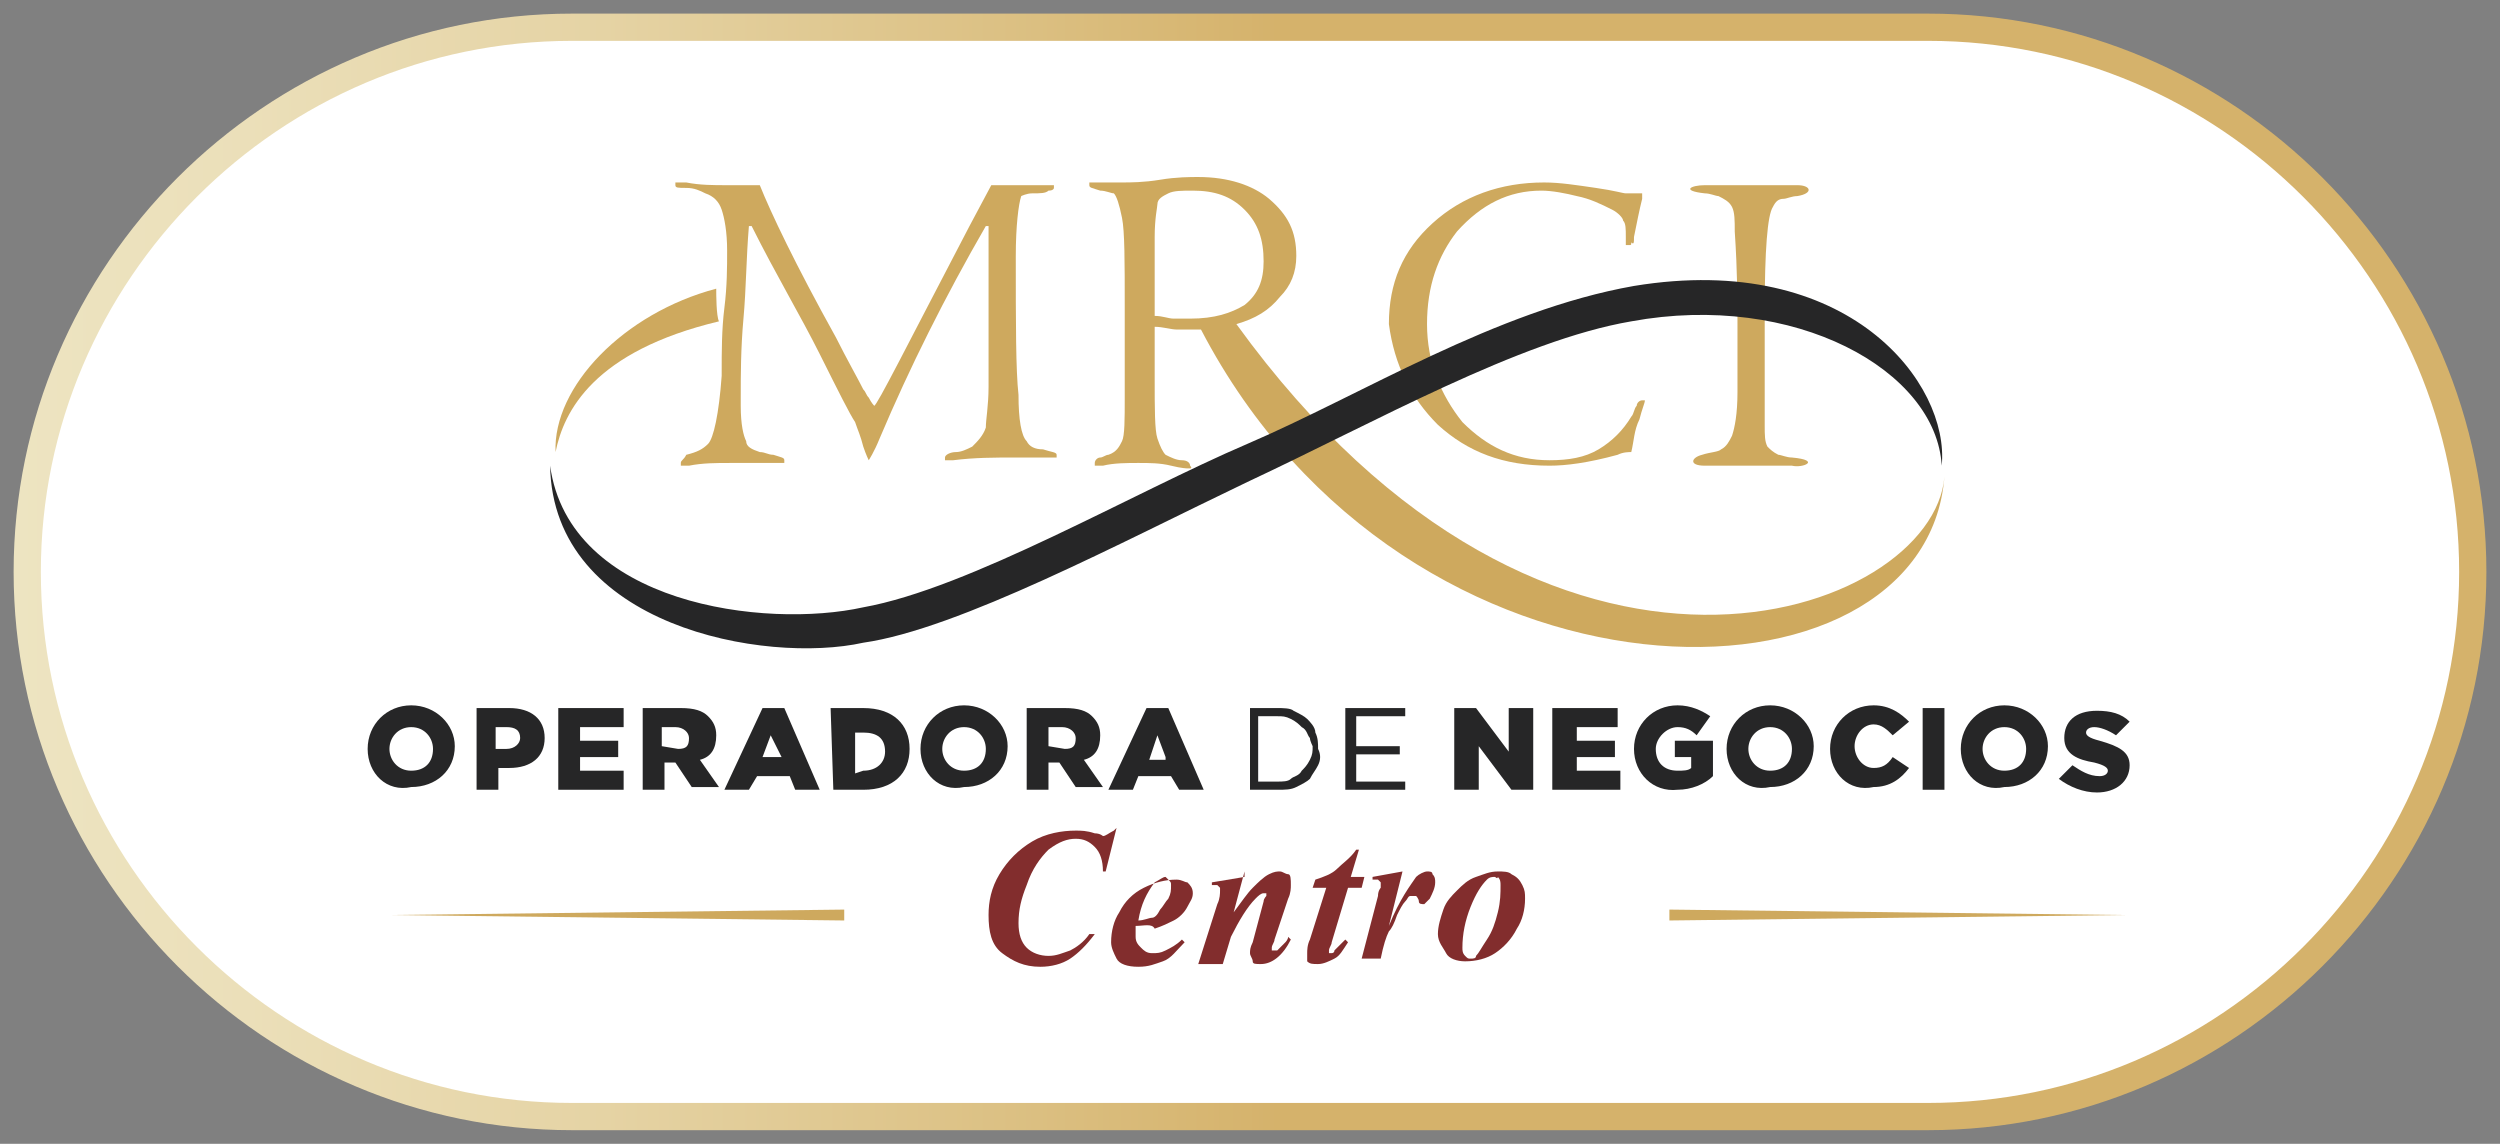
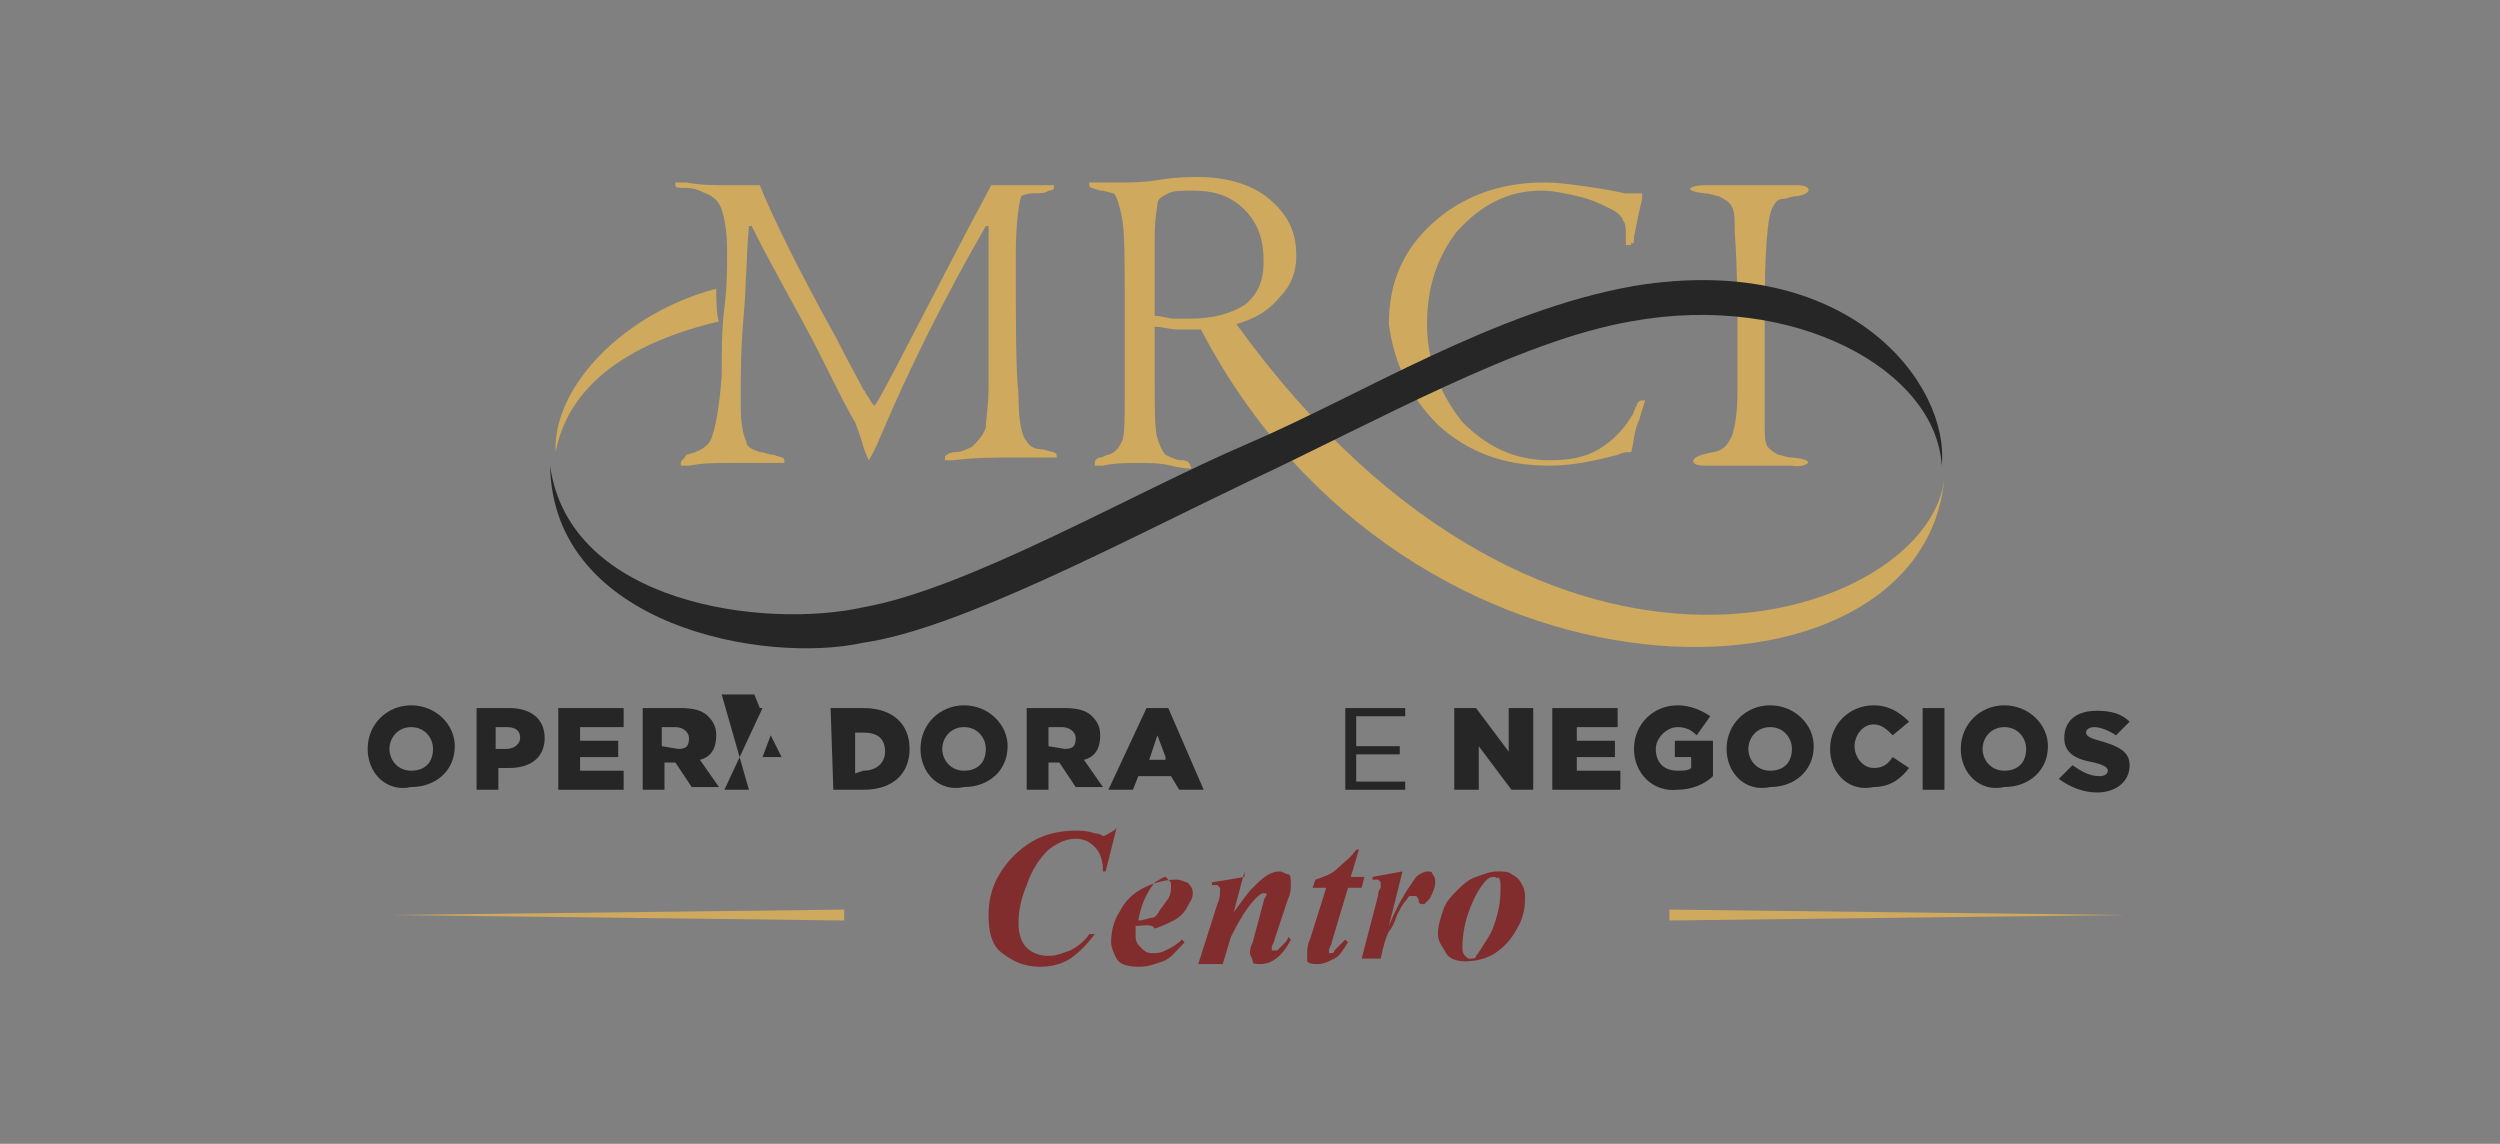
<svg xmlns="http://www.w3.org/2000/svg" version="1.1" id="Layer_1" x="0px" y="0px" viewBox="0 0 91.8 42" style="enable-background:new 0 0 91.8 42;" xml:space="preserve">
  <rect x="0" y="0" width="91.8" height="42" fill="#808080" stroke="none" />
  <style type="text/css"> .st0{fill:#FFFFFF;stroke:url(#SVGID_1_);stroke-miterlimit:10;} .st1{fill-rule:evenodd;clip-rule:evenodd;fill:#CEA95E;} .st2{fill-rule:evenodd;clip-rule:evenodd;fill:#262627;} .st3{fill:#262627;} .st4{fill:#822D2D;} .st5{fill:#CEA95E;} </style>
  <linearGradient id="SVGID_1_" gradientUnits="userSpaceOnUse" x1="0.5" y1="21" x2="91.295" y2="21">
    <stop offset="0" style="stop-color:#EDE4C1" />
    <stop offset="9.435092e-02" style="stop-color:#EBDFB9" />
    <stop offset="0.239" style="stop-color:#E5D3A4" />
    <stop offset="0.414" style="stop-color:#DBBF81" />
    <stop offset="0.512" style="stop-color:#D5B26B" />
  </linearGradient>
-   <path class="st0" d="M70.8,41H21C10,41,1,32,1,21v0C1,10,10,1,21,1h49.8c11,0,20,9,20,20v0C90.8,32,81.8,41,70.8,41z" />
  <g>
    <path class="st1" d="M37.9,7.1c0.3,0,0.5,0,0.6-0.1c0.2,0,0.2-0.1,0.2-0.1c0,0,0-0.1,0-0.1c0,0-0.1,0-0.1,0c0,0-0.1,0-0.1,0 c-0.4,0-0.9,0-1.3,0c-0.1,0-0.3,0-0.5,0c-0.1,0-0.2,0-0.3,0l-0.8,1.5c-2.3,4.4-3.4,6.6-3.5,6.6c0,0-0.1-0.1-0.2-0.3 c-0.1-0.1-0.1-0.2-0.2-0.3c-0.2-0.4-0.6-1.1-1-1.9c-1.5-2.7-2.4-4.6-2.8-5.6c-0.1,0-0.3,0-0.6,0s-0.5,0-0.6,0c-0.5,0-1,0-1.5-0.1 c-0.1,0-0.2,0-0.2,0c-0.1,0-0.1,0-0.2,0c0,0,0,0,0,0.1c0,0.1,0.1,0.1,0.4,0.1c0.3,0,0.5,0.1,0.7,0.2c0.3,0.1,0.5,0.3,0.6,0.6 c0.1,0.3,0.2,0.8,0.2,1.5c0,0.6,0,1.3-0.1,2.1s-0.1,1.6-0.1,2.4v0.1c-0.1,1.4-0.3,2.3-0.5,2.5c-0.2,0.2-0.4,0.3-0.8,0.4 C25.1,16.9,25,16.9,25,17s0,0.1,0,0.1c0,0,0,0,0.1,0c0,0,0.1,0,0.2,0c0.5-0.1,1-0.1,1.5-0.1c0.5,0,1,0,1.4,0c0.1,0,0.1,0,0.2,0h0.3 c0,0,0.1,0,0.1,0c0,0,0,0,0-0.1c0-0.1-0.1-0.1-0.4-0.2c-0.2,0-0.3-0.1-0.5-0.1c-0.3-0.1-0.5-0.2-0.5-0.4c-0.1-0.2-0.2-0.6-0.2-1.3 v-0.3c0-0.8,0-1.8,0.1-2.9c0.1-1.1,0.1-2.2,0.2-3.4l0.1,0c0.9,1.8,1.8,3.3,2.5,4.7c0.7,1.4,1.1,2.2,1.3,2.5 c0.1,0.3,0.2,0.5,0.3,0.9c0.1,0.3,0.2,0.5,0.2,0.5c0,0,0.2-0.3,0.4-0.8c1.1-2.6,2.4-5.2,3.9-7.8l0.1,0c0,0.7,0,1.3,0,2 c0,0.7,0,1.3,0,1.9c0,0.3,0,0.7,0,1.1c0,0.4,0,0.7,0,0.9c0,0.7-0.1,1.2-0.1,1.5c-0.1,0.3-0.3,0.5-0.5,0.7c-0.2,0.1-0.4,0.2-0.6,0.2 c-0.2,0-0.4,0.1-0.4,0.2c0,0.1,0,0.1,0,0.1s0.1,0,0.1,0c0,0,0.1,0,0.2,0c0.8-0.1,1.5-0.1,2.3-0.1c0.4,0,0.8,0,1.3,0 c0.1,0,0.1,0,0.1,0c0.1,0,0.1,0,0.1,0c0,0,0-0.1,0-0.1c0-0.1-0.2-0.1-0.5-0.2c-0.3,0-0.5-0.1-0.6-0.3c-0.2-0.2-0.3-0.8-0.3-1.7 c-0.1-0.9-0.1-2.6-0.1-5.1c0-1.1,0.1-1.9,0.2-2.2C37.5,7.2,37.7,7.1,37.9,7.1" />
    <path class="st1" d="M52.8,15.6c1.1,1,2.4,1.5,4.1,1.5c0.6,0,1.4-0.1,2.5-0.4c0.2-0.1,0.4-0.1,0.5-0.1c0.1-0.4,0.1-0.8,0.3-1.2 c0.1-0.4,0.2-0.6,0.2-0.7c0,0,0,0,0,0c0,0-0.1,0-0.1,0c-0.1,0-0.2,0.1-0.2,0.2c-0.1,0.1-0.1,0.3-0.2,0.4c-0.3,0.5-0.7,0.9-1.2,1.2 c-0.5,0.3-1.1,0.4-1.8,0.4c-1.3,0-2.3-0.5-3.2-1.4c-0.8-1-1.3-2.2-1.3-3.6c0-1.4,0.4-2.5,1.1-3.4C54.4,7.5,55.4,7,56.6,7 c0.4,0,0.9,0.1,1.3,0.2c0.5,0.1,0.9,0.3,1.3,0.5c0.2,0.1,0.4,0.3,0.4,0.4c0.1,0.1,0.1,0.3,0.1,0.6v0.1v0.1c0,0.1,0,0.1,0,0.1 c0,0,0.1,0,0.1,0c0.1,0,0.1,0,0.1-0.1C60,9,60,8.9,60,8.7c0.1-0.5,0.2-1,0.3-1.4c0-0.1,0-0.1,0-0.1c0,0,0-0.1,0-0.1s0,0-0.1,0 c0,0-0.1,0-0.2,0c-0.1,0-0.2,0-0.3,0c-0.1,0-0.4-0.1-1.1-0.2s-1.3-0.2-1.9-0.2c-1.6,0-3,0.5-4.1,1.5c-1.1,1-1.6,2.2-1.6,3.7 C51.2,13.4,51.8,14.6,52.8,15.6" />
    <path class="st1" d="M45.4,11.9c0.7-0.2,1.2-0.5,1.6-1c0.4-0.4,0.6-0.9,0.6-1.5c0-0.9-0.3-1.5-1-2.1c-0.6-0.5-1.5-0.8-2.6-0.8 c-0.3,0-0.8,0-1.4,0.1c-0.6,0.1-1.1,0.1-1.4,0.1c-0.2,0-0.5,0-0.7,0s-0.4,0-0.4,0c-0.1,0-0.1,0-0.1,0c0,0,0,0.1,0,0.1 c0,0.1,0.1,0.1,0.4,0.2c0.2,0,0.4,0.1,0.5,0.1c0.1,0.1,0.2,0.4,0.3,0.9c0.1,0.5,0.1,1.6,0.1,3.3v1.5v1.8c0,0.8,0,1.4-0.1,1.6 c-0.1,0.2-0.2,0.4-0.5,0.5c-0.1,0-0.2,0.1-0.3,0.1c-0.1,0-0.2,0.1-0.2,0.2c0,0.1,0,0.1,0,0.1c0,0,0,0,0.1,0c0,0,0.1,0,0.2,0 c0.4-0.1,0.9-0.1,1.3-0.1c0.4,0,0.8,0,1.2,0.1c0.4,0.1,0.6,0.1,0.6,0.1c0,0,0,0,0.1,0s0-0.1,0-0.1c0-0.1-0.1-0.2-0.3-0.2 c-0.2,0-0.4-0.1-0.6-0.2c-0.1-0.1-0.2-0.3-0.3-0.6c-0.1-0.3-0.1-1.1-0.1-2.2v-0.5V13c0-0.1,0-0.3,0-0.5c0-0.2,0-0.4,0-0.5 c0.3,0,0.6,0.1,0.8,0.1c0.2,0,0.5,0,0.7,0h0.2c7.6,14.6,26.6,14.4,27.3,5.4C71,22.6,56.9,27.8,45.4,11.9 M43.7,11.7 c-0.2,0-0.4,0-0.6,0s-0.4-0.1-0.7-0.1c0-1.3,0-2.3,0-2.9c0-0.7,0.1-1.1,0.1-1.2c0-0.2,0.2-0.3,0.4-0.4c0.2-0.1,0.5-0.1,0.9-0.1 c0.8,0,1.4,0.2,1.9,0.7c0.5,0.5,0.7,1.1,0.7,1.9c0,0.7-0.2,1.2-0.7,1.6C45.2,11.5,44.6,11.7,43.7,11.7" />
    <path class="st1" d="M62.6,17.1c0.2,0,0.4,0,0.5,0c0.3,0,0.5,0,0.6,0s0.4,0,0.6,0c0.2,0,0.3,0,0.4,0s0.3,0,0.5,0c0.2,0,0.4,0,0.6,0 c0.4,0.1,1.1-0.2,0-0.3c-0.2,0-0.4-0.1-0.5-0.1c-0.2-0.1-0.3-0.2-0.4-0.3c-0.1-0.2-0.1-0.4-0.1-0.8c0-0.5,0-0.9,0-1.3s0-1.4,0-2.9 c0-2.2,0.1-3.5,0.3-3.8c0.1-0.2,0.2-0.3,0.4-0.3c0.1,0,0.3-0.1,0.5-0.1c0.6-0.1,0.5-0.4,0-0.4c-0.3,0-0.6,0-0.9,0 c-0.5,0-0.8,0-0.8,0c-0.2,0-0.6,0-1.1,0c-0.1,0-0.3,0-0.6,0c-0.5,0-0.9,0.2,0,0.3c0.2,0,0.4,0.1,0.5,0.1c0.2,0.1,0.4,0.2,0.5,0.4 c0.1,0.2,0.1,0.5,0.1,0.9c0.1,1.5,0.1,2.6,0.1,3.4c0,0.9,0,1.7,0,2.5c0,0.8-0.1,1.3-0.2,1.6c-0.1,0.2-0.2,0.4-0.4,0.5 c-0.1,0.1-0.4,0.1-0.7,0.2C62.1,16.8,62,17.1,62.6,17.1" />
    <path class="st1" d="M26.3,10.6c-3.4,0.9-6,3.6-5.9,6c0.3-1.5,1.4-3.7,6-4.8C26.3,11.6,26.3,10.8,26.3,10.6" />
    <path class="st2" d="M60,10.5c-5.1,0.9-10,4-14.2,5.8c-4.2,1.8-10.2,5.3-14.1,6c-3.6,0.8-10.8-0.1-11.5-5.2 c0.1,5.9,7.9,7.3,11.5,6.5c3.5-0.5,9.5-3.7,14.1-5.9c4.7-2.2,10-5.2,14.1-5.9c6-1.1,11.2,1.8,11.4,5.3C71.6,14.1,67.9,9.2,60,10.5" />
    <path class="st3" d="M13.5,27.5L13.5,27.5c0-0.9,0.7-1.6,1.6-1.6s1.6,0.7,1.6,1.5v0c0,0.9-0.7,1.5-1.6,1.5 C14.2,29.1,13.5,28.4,13.5,27.5 M15.9,27.5L15.9,27.5c0-0.4-0.3-0.8-0.8-0.8c-0.5,0-0.8,0.4-0.8,0.8v0c0,0.4,0.3,0.8,0.8,0.8 C15.6,28.3,15.9,28,15.9,27.5" />
    <path class="st3" d="M17.4,26h1.3c0.8,0,1.3,0.4,1.3,1.1v0c0,0.7-0.5,1.1-1.3,1.1h-0.4V29h-0.8V26z M18.6,27.5 c0.3,0,0.5-0.2,0.5-0.4v0c0-0.3-0.2-0.4-0.5-0.4h-0.4v0.8L18.6,27.5L18.6,27.5z" />
    <polygon class="st3" points="20.5,26 22.9,26 22.9,26.7 21.3,26.7 21.3,27.2 22.7,27.2 22.7,27.8 21.3,27.8 21.3,28.3 22.9,28.3 22.9,29 20.5,29 " />
    <path class="st3" d="M23.6,26H25c0.5,0,0.8,0.1,1,0.3c0.2,0.2,0.3,0.4,0.3,0.7v0c0,0.5-0.2,0.8-0.6,0.9l0.7,1h-1l-0.6-0.9h0h-0.4 V29h-0.8V26z M24.9,27.5c0.3,0,0.4-0.1,0.4-0.4v0c0-0.2-0.2-0.4-0.5-0.4h-0.5v0.7L24.9,27.5L24.9,27.5z" />
-     <path class="st3" d="M28,26h0.8l1.3,3h-0.9l-0.2-0.5h-1.2L27.5,29h-0.9L28,26z M28.7,27.8L28.3,27L28,27.8H28.7z" />
+     <path class="st3" d="M28,26h0.8h-0.9l-0.2-0.5h-1.2L27.5,29h-0.9L28,26z M28.7,27.8L28.3,27L28,27.8H28.7z" />
    <path class="st3" d="M30.5,26h1.2c1.1,0,1.7,0.6,1.7,1.5v0c0,0.9-0.6,1.5-1.7,1.5h-1.1L30.5,26L30.5,26z M31.7,28.3 c0.5,0,0.8-0.3,0.8-0.7v0c0-0.5-0.3-0.7-0.8-0.7h-0.3v1.5L31.7,28.3L31.7,28.3z" />
    <path class="st3" d="M33.8,27.5L33.8,27.5c0-0.9,0.7-1.6,1.6-1.6c0.9,0,1.6,0.7,1.6,1.5v0c0,0.9-0.7,1.5-1.6,1.5 C34.5,29.1,33.8,28.4,33.8,27.5 M36.2,27.5L36.2,27.5c0-0.4-0.3-0.8-0.8-0.8c-0.5,0-0.8,0.4-0.8,0.8v0c0,0.4,0.3,0.8,0.8,0.8 C35.9,28.3,36.2,28,36.2,27.5" />
    <path class="st3" d="M37.7,26h1.4c0.5,0,0.8,0.1,1,0.3c0.2,0.2,0.3,0.4,0.3,0.7v0c0,0.5-0.2,0.8-0.6,0.9l0.7,1h-1l-0.6-0.9h0h-0.4 V29h-0.8L37.7,26L37.7,26z M39.1,27.5c0.3,0,0.4-0.1,0.4-0.4v0c0-0.2-0.2-0.4-0.5-0.4h-0.5v0.7L39.1,27.5L39.1,27.5z" />
    <path class="st3" d="M42.1,26h0.8l1.3,3h-0.9L43,28.5h-1.2L41.6,29h-0.9L42.1,26z M42.8,27.8L42.5,27l-0.3,0.9H42.8z" />
-     <path class="st3" d="M48.4,28.1c-0.1,0.2-0.2,0.3-0.3,0.5c-0.1,0.1-0.3,0.2-0.5,0.3S47.2,29,46.9,29h-1v-3h1c0.2,0,0.5,0,0.6,0.1 c0.2,0.1,0.4,0.2,0.5,0.3c0.1,0.1,0.3,0.3,0.3,0.5c0.1,0.2,0.1,0.4,0.1,0.6C48.5,27.7,48.5,27.9,48.4,28.1 M48.1,27.1 c-0.1-0.1-0.1-0.3-0.3-0.4c-0.1-0.1-0.2-0.2-0.4-0.3c-0.2-0.1-0.3-0.1-0.5-0.1h-0.7v2.4h0.7c0.2,0,0.4,0,0.5-0.1s0.3-0.1,0.4-0.3 c0.1-0.1,0.2-0.2,0.3-0.4s0.1-0.3,0.1-0.5C48.2,27.4,48.1,27.2,48.1,27.1" />
    <polygon class="st3" points="51.6,26.3 49.8,26.3 49.8,27.4 51.4,27.4 51.4,27.7 49.8,27.7 49.8,28.7 51.6,28.7 51.6,29 49.4,29 49.4,26 51.6,26 " />
    <polygon class="st3" points="53.4,26 54.2,26 55.4,27.6 55.4,26 56.3,26 56.3,29 55.5,29 54.3,27.4 54.3,29 53.4,29 " />
    <polygon class="st3" points="57,26 59.4,26 59.4,26.7 57.9,26.7 57.9,27.2 59.3,27.2 59.3,27.8 57.9,27.8 57.9,28.3 59.5,28.3 59.5,29 57,29 " />
    <path class="st3" d="M60,27.5L60,27.5c0-0.9,0.7-1.6,1.6-1.6c0.5,0,0.9,0.2,1.2,0.4L62.3,27c-0.2-0.2-0.4-0.3-0.7-0.3 c-0.4,0-0.8,0.4-0.8,0.8v0c0,0.5,0.3,0.8,0.8,0.8c0.2,0,0.4,0,0.5-0.1v-0.4h-0.6v-0.6h1.4v1.3c-0.3,0.3-0.8,0.5-1.3,0.5 C60.7,29.1,60,28.4,60,27.5" />
    <path class="st3" d="M63.4,27.5L63.4,27.5c0-0.9,0.7-1.6,1.6-1.6s1.6,0.7,1.6,1.5v0c0,0.9-0.7,1.5-1.6,1.5 C64.1,29.1,63.4,28.4,63.4,27.5 M65.8,27.5L65.8,27.5c0-0.4-0.3-0.8-0.8-0.8c-0.5,0-0.8,0.4-0.8,0.8v0c0,0.4,0.3,0.8,0.8,0.8 C65.5,28.3,65.8,28,65.8,27.5" />
    <path class="st3" d="M67.2,27.5L67.2,27.5c0-0.9,0.7-1.6,1.6-1.6c0.6,0,1,0.3,1.3,0.6l-0.6,0.5c-0.2-0.2-0.4-0.4-0.7-0.4 c-0.4,0-0.7,0.4-0.7,0.8v0c0,0.4,0.3,0.8,0.7,0.8c0.3,0,0.5-0.1,0.7-0.4l0.6,0.4c-0.3,0.4-0.7,0.7-1.3,0.7 C67.9,29.1,67.2,28.4,67.2,27.5" />
    <rect x="70.6" y="26" class="st3" width="0.8" height="3" />
    <path class="st3" d="M72,27.5L72,27.5c0-0.9,0.7-1.6,1.6-1.6s1.6,0.7,1.6,1.5v0c0,0.9-0.7,1.5-1.6,1.5C72.7,29.1,72,28.4,72,27.5 M74.4,27.5L74.4,27.5c0-0.4-0.3-0.8-0.8-0.8s-0.8,0.4-0.8,0.8v0c0,0.4,0.3,0.8,0.8,0.8C74.1,28.3,74.4,28,74.4,27.5" />
    <path class="st3" d="M75.6,28.6l0.5-0.5c0.3,0.2,0.6,0.4,1,0.4c0.2,0,0.3-0.1,0.3-0.2l0,0c0-0.1-0.1-0.2-0.5-0.3 c-0.6-0.1-1.1-0.3-1.1-0.9v0c0-0.6,0.4-1,1.2-1c0.5,0,0.9,0.1,1.2,0.4L77.7,27c-0.3-0.2-0.6-0.3-0.8-0.3c-0.2,0-0.3,0.1-0.3,0.2v0 c0,0.1,0.1,0.2,0.5,0.3c0.7,0.2,1.1,0.4,1.1,0.9v0c0,0.6-0.5,1-1.2,1C76.5,29.1,76,28.9,75.6,28.6" />
    <path class="st4" d="M41,30.4L40.6,32h-0.1c0-0.4-0.1-0.7-0.3-0.9c-0.2-0.2-0.4-0.3-0.7-0.3c-0.3,0-0.6,0.1-1,0.4 c-0.3,0.3-0.6,0.7-0.8,1.3c-0.2,0.5-0.3,0.9-0.3,1.4c0,0.4,0.1,0.7,0.3,0.9c0.2,0.2,0.5,0.3,0.8,0.3c0.3,0,0.5-0.1,0.8-0.2 c0.2-0.1,0.5-0.3,0.7-0.6h0.2c-0.3,0.4-0.6,0.7-0.9,0.9c-0.3,0.2-0.7,0.3-1.1,0.3c-0.6,0-1-0.2-1.4-0.5c-0.4-0.3-0.5-0.8-0.5-1.4 c0-0.5,0.1-1,0.4-1.5c0.3-0.5,0.7-0.9,1.2-1.2c0.5-0.3,1.1-0.4,1.6-0.4c0.2,0,0.4,0,0.7,0.1c0.2,0,0.3,0.1,0.3,0.1 c0.1,0,0.2-0.1,0.4-0.2L41,30.4L41,30.4z" />
    <path class="st4" d="M41.7,34c0,0.2,0,0.3,0,0.4c0,0.2,0.1,0.3,0.2,0.4c0.1,0.1,0.2,0.2,0.4,0.2c0.2,0,0.3,0,0.5-0.1 c0.2-0.1,0.4-0.2,0.6-0.4l0.1,0.1c-0.3,0.3-0.5,0.6-0.8,0.7s-0.5,0.2-0.9,0.2c-0.4,0-0.7-0.1-0.8-0.3s-0.2-0.4-0.2-0.6 c0-0.4,0.1-0.8,0.3-1.1c0.2-0.4,0.5-0.7,0.9-0.9c0.4-0.2,0.8-0.3,1.2-0.3c0.2,0,0.3,0.1,0.4,0.1c0.1,0.1,0.2,0.2,0.2,0.4 c0,0.2-0.1,0.3-0.2,0.5c-0.1,0.2-0.3,0.4-0.5,0.5c-0.2,0.1-0.4,0.2-0.7,0.3C42.3,33.9,42,34,41.7,34 M41.8,33.8 c0.2,0,0.4-0.1,0.5-0.1s0.2-0.1,0.3-0.3c0.1-0.1,0.2-0.3,0.3-0.4c0.1-0.2,0.1-0.3,0.1-0.5c0-0.1,0-0.1-0.1-0.2c0,0-0.1-0.1-0.1-0.1 c-0.1,0-0.2,0.1-0.4,0.2C42.1,32.8,41.9,33.2,41.8,33.8" />
    <path class="st4" d="M45.7,32l-0.4,1.5c0.3-0.4,0.5-0.7,0.7-0.9c0.2-0.2,0.4-0.4,0.6-0.5c0.2-0.1,0.3-0.1,0.4-0.1 c0.1,0,0.2,0.1,0.3,0.1s0.1,0.2,0.1,0.4c0,0.1,0,0.3-0.1,0.5l-0.5,1.5c0,0.1-0.1,0.2-0.1,0.3c0,0,0,0,0,0.1c0,0,0,0,0.1,0 c0,0,0.1,0,0.1,0c0.1-0.1,0.2-0.2,0.3-0.3c0,0,0.1-0.1,0.1-0.2l0.1,0.1c-0.3,0.6-0.7,0.9-1.1,0.9c-0.2,0-0.3,0-0.3-0.1 s-0.1-0.2-0.1-0.3c0-0.1,0-0.2,0.1-0.4l0.4-1.5c0-0.1,0.1-0.2,0.1-0.2c0,0,0-0.1,0-0.1c0,0-0.1,0-0.1,0c-0.1,0-0.2,0.1-0.3,0.2 c-0.3,0.3-0.6,0.8-0.9,1.4l-0.3,1h-0.9l0.7-2.2c0.1-0.2,0.1-0.4,0.1-0.5c0,0,0-0.1,0-0.1c0,0-0.1-0.1-0.1-0.1c0,0-0.1,0-0.2,0 l0-0.1l1.2-0.2L45.7,32L45.7,32z" />
    <path class="st4" d="M49.9,31.2l-0.3,1h0.5L50,32.6h-0.5l-0.6,2c0,0.1-0.1,0.2-0.1,0.3c0,0,0,0.1,0,0.1c0,0,0.1,0,0.1,0 c0,0,0.1,0,0.1-0.1c0.1-0.1,0.2-0.2,0.4-0.4l0.1,0.1c-0.2,0.3-0.3,0.5-0.5,0.6c-0.2,0.1-0.4,0.2-0.6,0.2c-0.2,0-0.3,0-0.4-0.1 C48,35.2,48,35.1,48,35c0-0.1,0-0.3,0.1-0.5l0.6-1.9h-0.5l0.1-0.3c0.3-0.1,0.6-0.2,0.8-0.4c0.2-0.2,0.5-0.4,0.7-0.7L49.9,31.2 L49.9,31.2z" />
    <path class="st4" d="M51.5,32L51,34c0.4-1,0.8-1.5,1-1.8c0.1-0.1,0.3-0.2,0.4-0.2c0.1,0,0.2,0,0.2,0.1c0.1,0.1,0.1,0.2,0.1,0.3 c0,0.2-0.1,0.4-0.2,0.6c-0.1,0.1-0.2,0.2-0.2,0.2c-0.1,0-0.2,0-0.2-0.1C52.1,33,52,32.9,52,32.9c0,0,0,0-0.1,0s-0.1,0-0.1,0 c-0.1,0-0.1,0.1-0.2,0.2c-0.1,0.1-0.2,0.3-0.3,0.5c-0.1,0.3-0.2,0.5-0.3,0.6c-0.1,0.2-0.2,0.5-0.3,1H50l0.6-2.3 c0-0.2,0.1-0.3,0.1-0.3c0-0.1,0-0.1,0-0.2c0,0-0.1-0.1-0.1-0.1c0,0-0.1,0-0.2,0l0-0.1l1.1-0.2L51.5,32L51.5,32z" />
    <path class="st4" d="M55,32c0.2,0,0.4,0,0.5,0.1c0.2,0.1,0.3,0.2,0.4,0.4C56,32.7,56,32.8,56,33c0,0.4-0.1,0.8-0.3,1.1 c-0.2,0.4-0.5,0.7-0.8,0.9c-0.3,0.2-0.7,0.3-1.1,0.3c-0.3,0-0.6-0.1-0.7-0.3s-0.3-0.4-0.3-0.7c0-0.3,0.1-0.6,0.2-0.9 c0.1-0.3,0.3-0.5,0.5-0.7c0.2-0.2,0.4-0.4,0.7-0.5C54.5,32.1,54.7,32,55,32 M54.9,32.2c-0.1,0-0.2,0-0.3,0.1 c-0.2,0.2-0.4,0.5-0.6,1c-0.2,0.5-0.3,1-0.3,1.5c0,0.1,0,0.2,0.1,0.3c0.1,0.1,0.1,0.1,0.2,0.1c0.1,0,0.2,0,0.2-0.1 c0.1-0.1,0.2-0.3,0.4-0.6c0.2-0.3,0.3-0.6,0.4-1c0.1-0.4,0.1-0.7,0.1-1c0-0.1,0-0.2-0.1-0.3C55,32.3,54.9,32.2,54.9,32.2" />
    <polygon class="st5" points="61.3,33.4 78,33.6 61.3,33.8 " />
    <polygon class="st5" points="14.3,33.6 31,33.4 31,33.8 " />
  </g>
  <g> </g>
  <g> </g>
  <g> </g>
  <g> </g>
  <g> </g>
  <g> </g>
  <g> </g>
  <g> </g>
  <g> </g>
  <g> </g>
  <g> </g>
  <g> </g>
  <g> </g>
  <g> </g>
  <g> </g>
</svg>